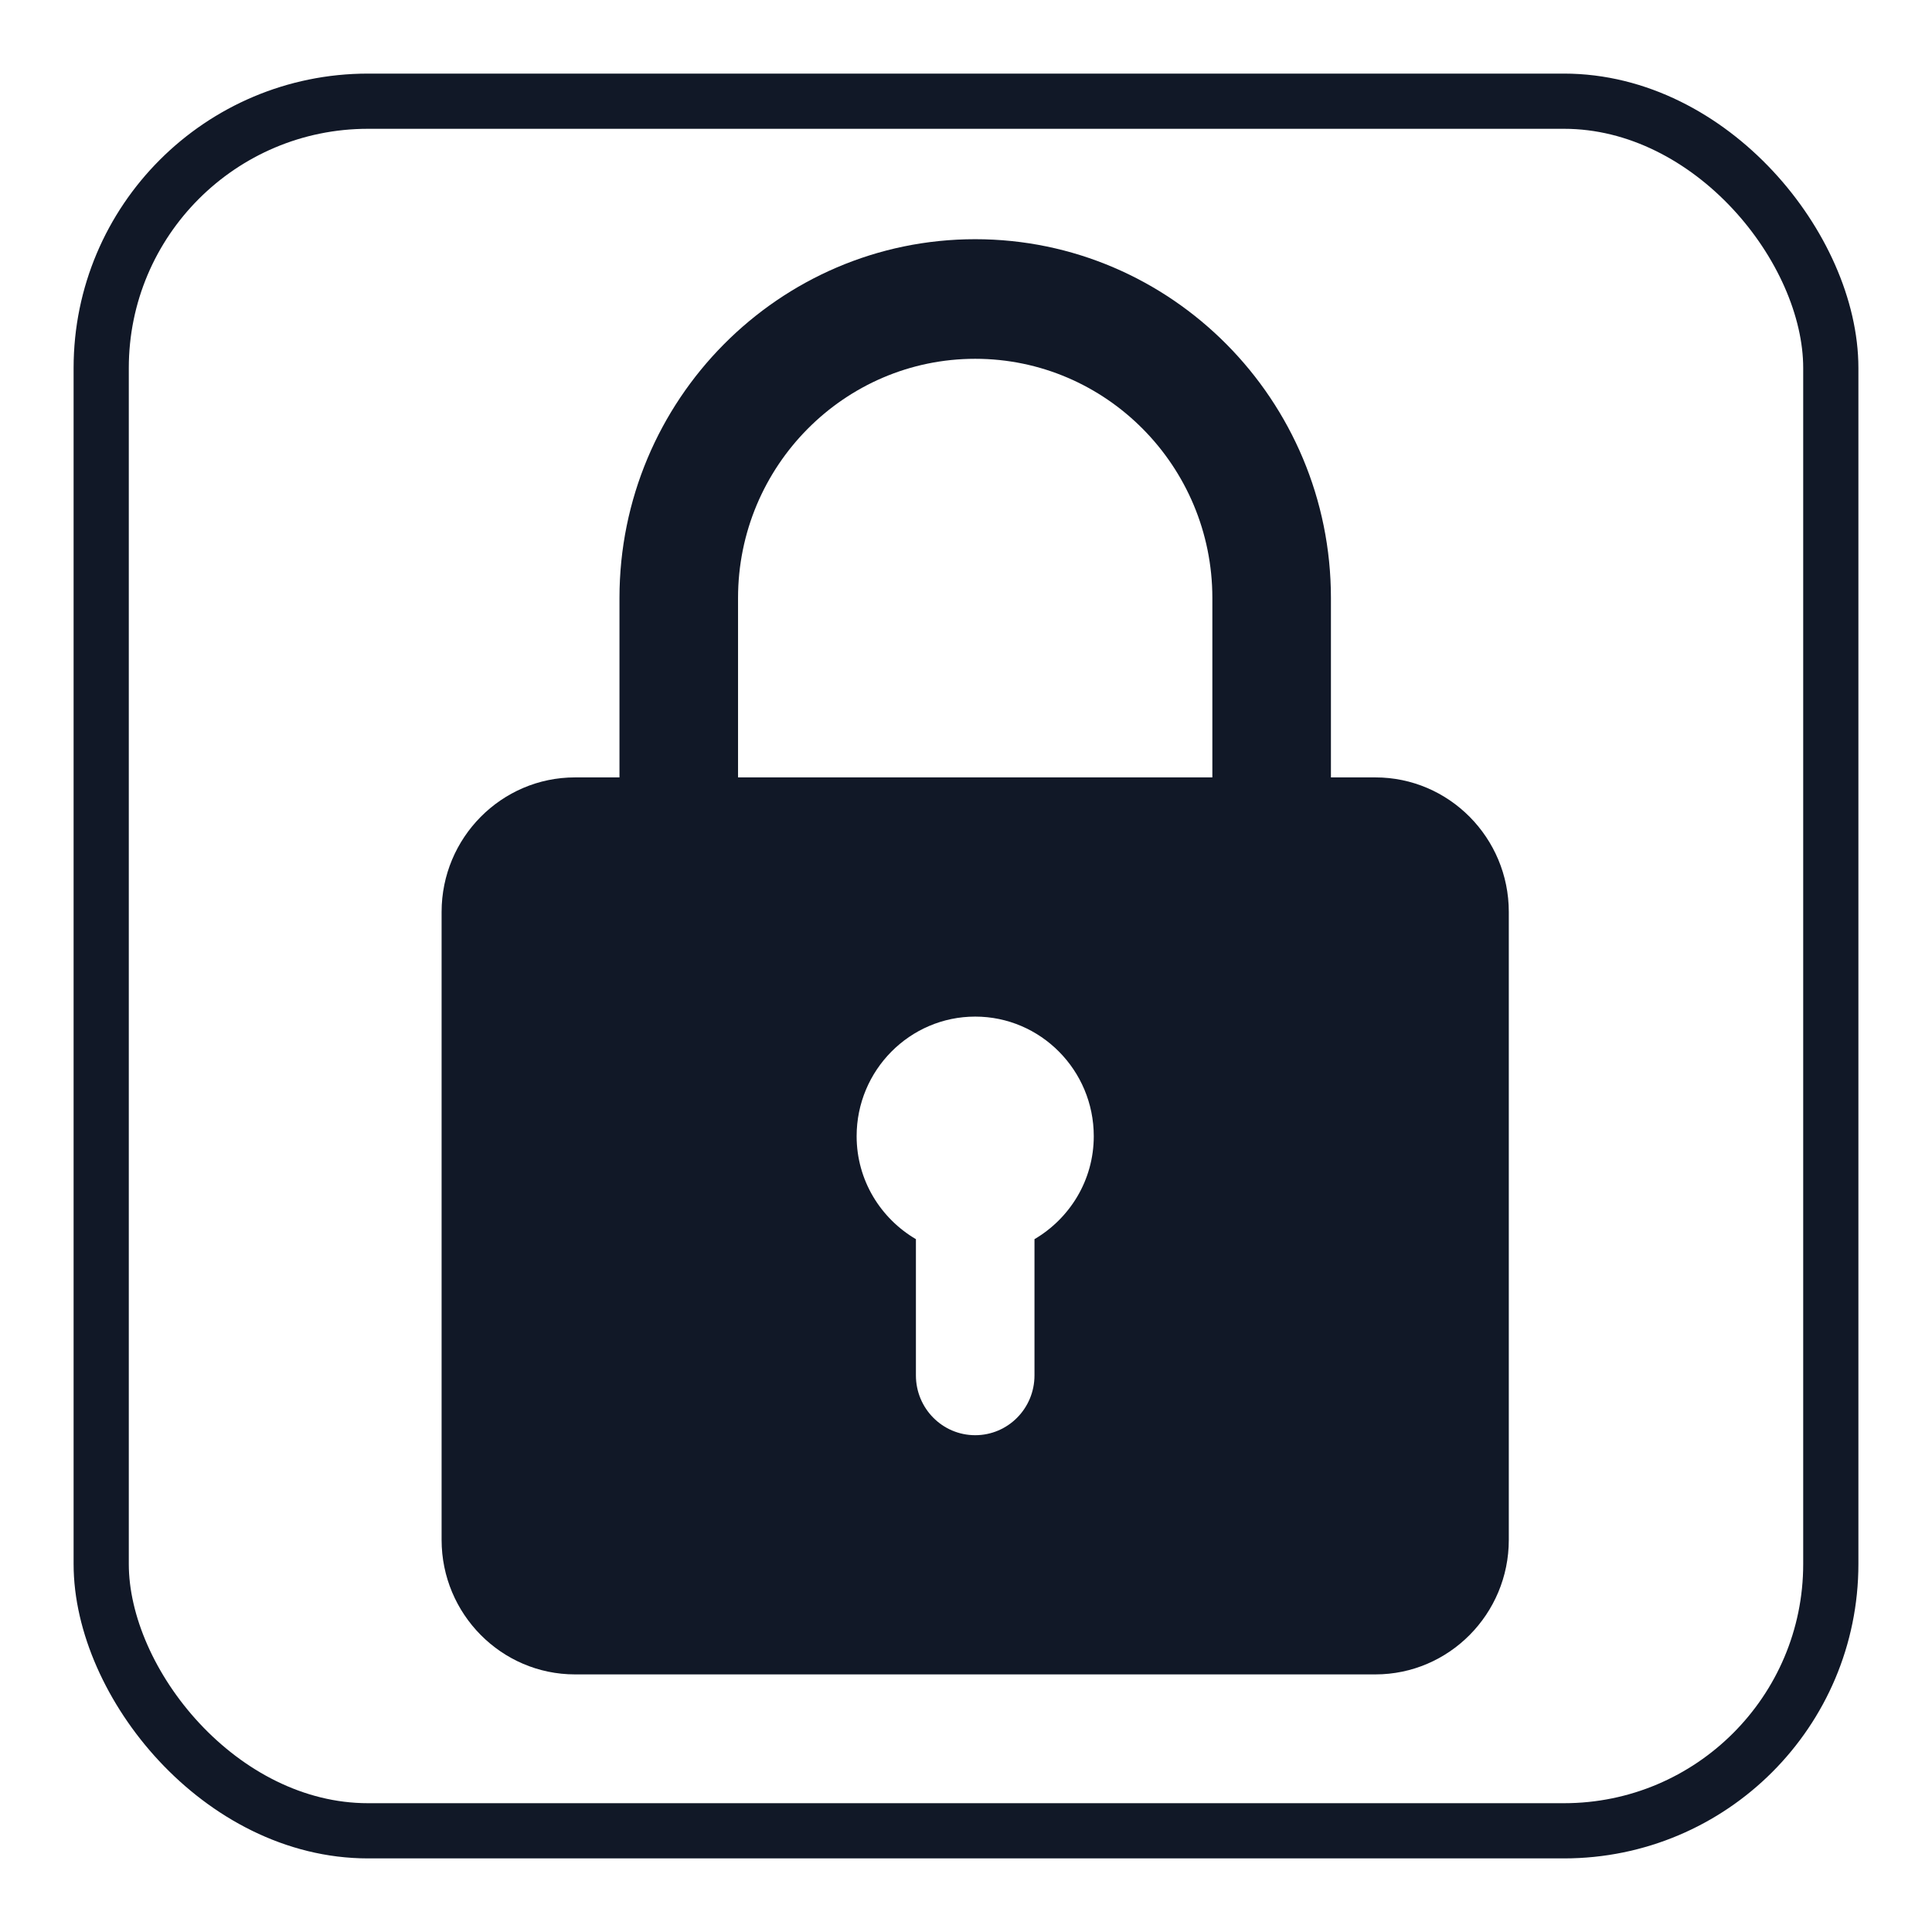
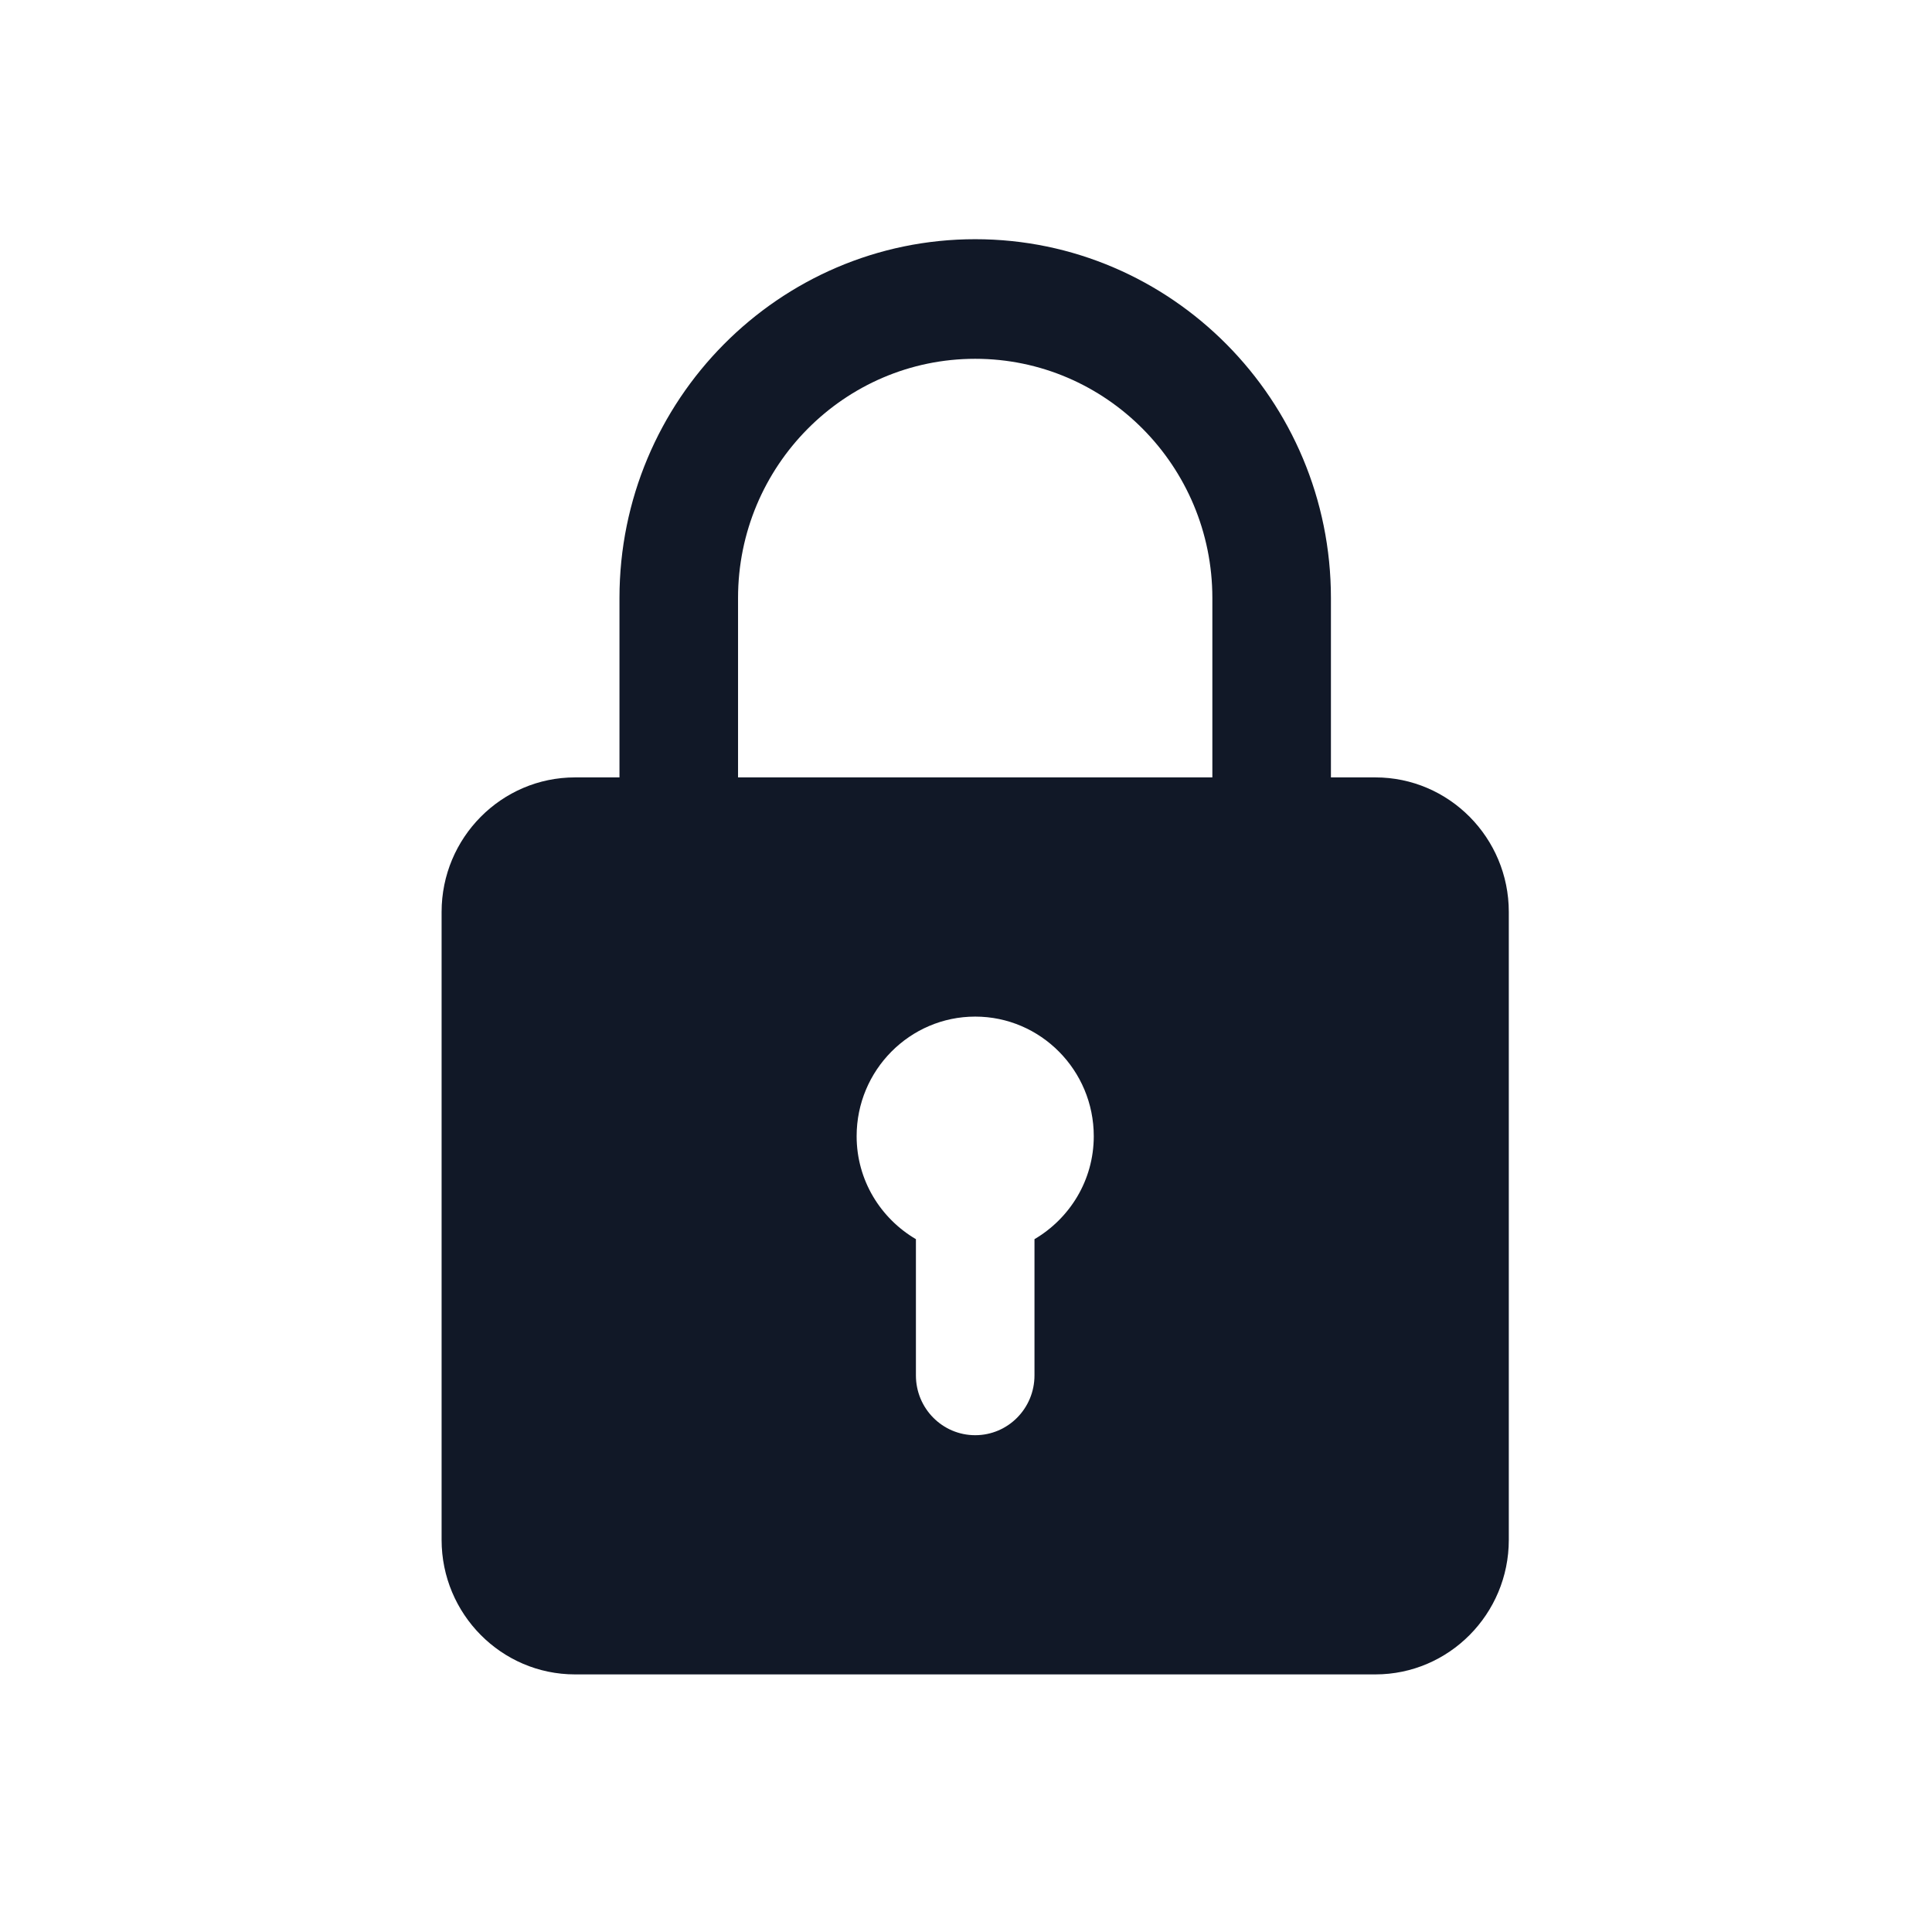
<svg xmlns="http://www.w3.org/2000/svg" fill="none" height="100%" overflow="visible" preserveAspectRatio="none" style="display: block;" viewBox="0 0 105 105" width="100%">
  <g filter="url(#filter0_d_0_6113)" id="padlock 1">
-     <rect fill="white" height="97" rx="16" width="97" x="4" />
-     <rect height="94" rx="14.5" stroke="#111827" stroke-width="3" width="94" x="5.5" y="1.5" />
    <path d="M74.75 38.25H72.333V28.5C72.333 17.746 63.662 9 53 9C42.338 9 33.667 17.746 33.667 28.5V38.25H31.25C27.254 38.25 24 41.529 24 45.562V79.688C24 83.721 27.254 87 31.25 87H74.75C78.746 87 82 83.721 82 79.688V45.562C82 41.529 78.746 38.25 74.75 38.25ZM40.111 28.5C40.111 21.331 45.892 15.5 53 15.5C60.108 15.5 65.889 21.331 65.889 28.5V38.25H40.111V28.5ZM56.222 63.346V70.75C56.222 72.544 54.782 74 53 74C51.218 74 49.778 72.544 49.778 70.75V63.346C47.861 62.219 46.556 60.145 46.556 57.75C46.556 54.165 49.446 51.25 53 51.25C56.554 51.25 59.444 54.165 59.444 57.75C59.444 60.145 58.139 62.219 56.222 63.346Z" fill="#111827" id="Vector" />
  </g>
  <defs>
    <filter color-interpolation-filters="sRGB" filterUnits="userSpaceOnUse" height="105" id="filter0_d_0_6113" width="105" x="0" y="0">
      <feFlood flood-opacity="0" result="BackgroundImageFix" />
      <feColorMatrix in="SourceAlpha" result="hardAlpha" type="matrix" values="0 0 0 0 0 0 0 0 0 0 0 0 0 0 0 0 0 0 127 0" />
      <feOffset dy="4" />
      <feGaussianBlur stdDeviation="2" />
      <feComposite in2="hardAlpha" operator="out" />
      <feColorMatrix type="matrix" values="0 0 0 0 0 0 0 0 0 0 0 0 0 0 0 0 0 0 0.25 0" />
      <feBlend in2="BackgroundImageFix" mode="normal" result="effect1_dropShadow_0_6113" />
      <feBlend in="SourceGraphic" in2="effect1_dropShadow_0_6113" mode="normal" result="shape" />
    </filter>
  </defs>
</svg>